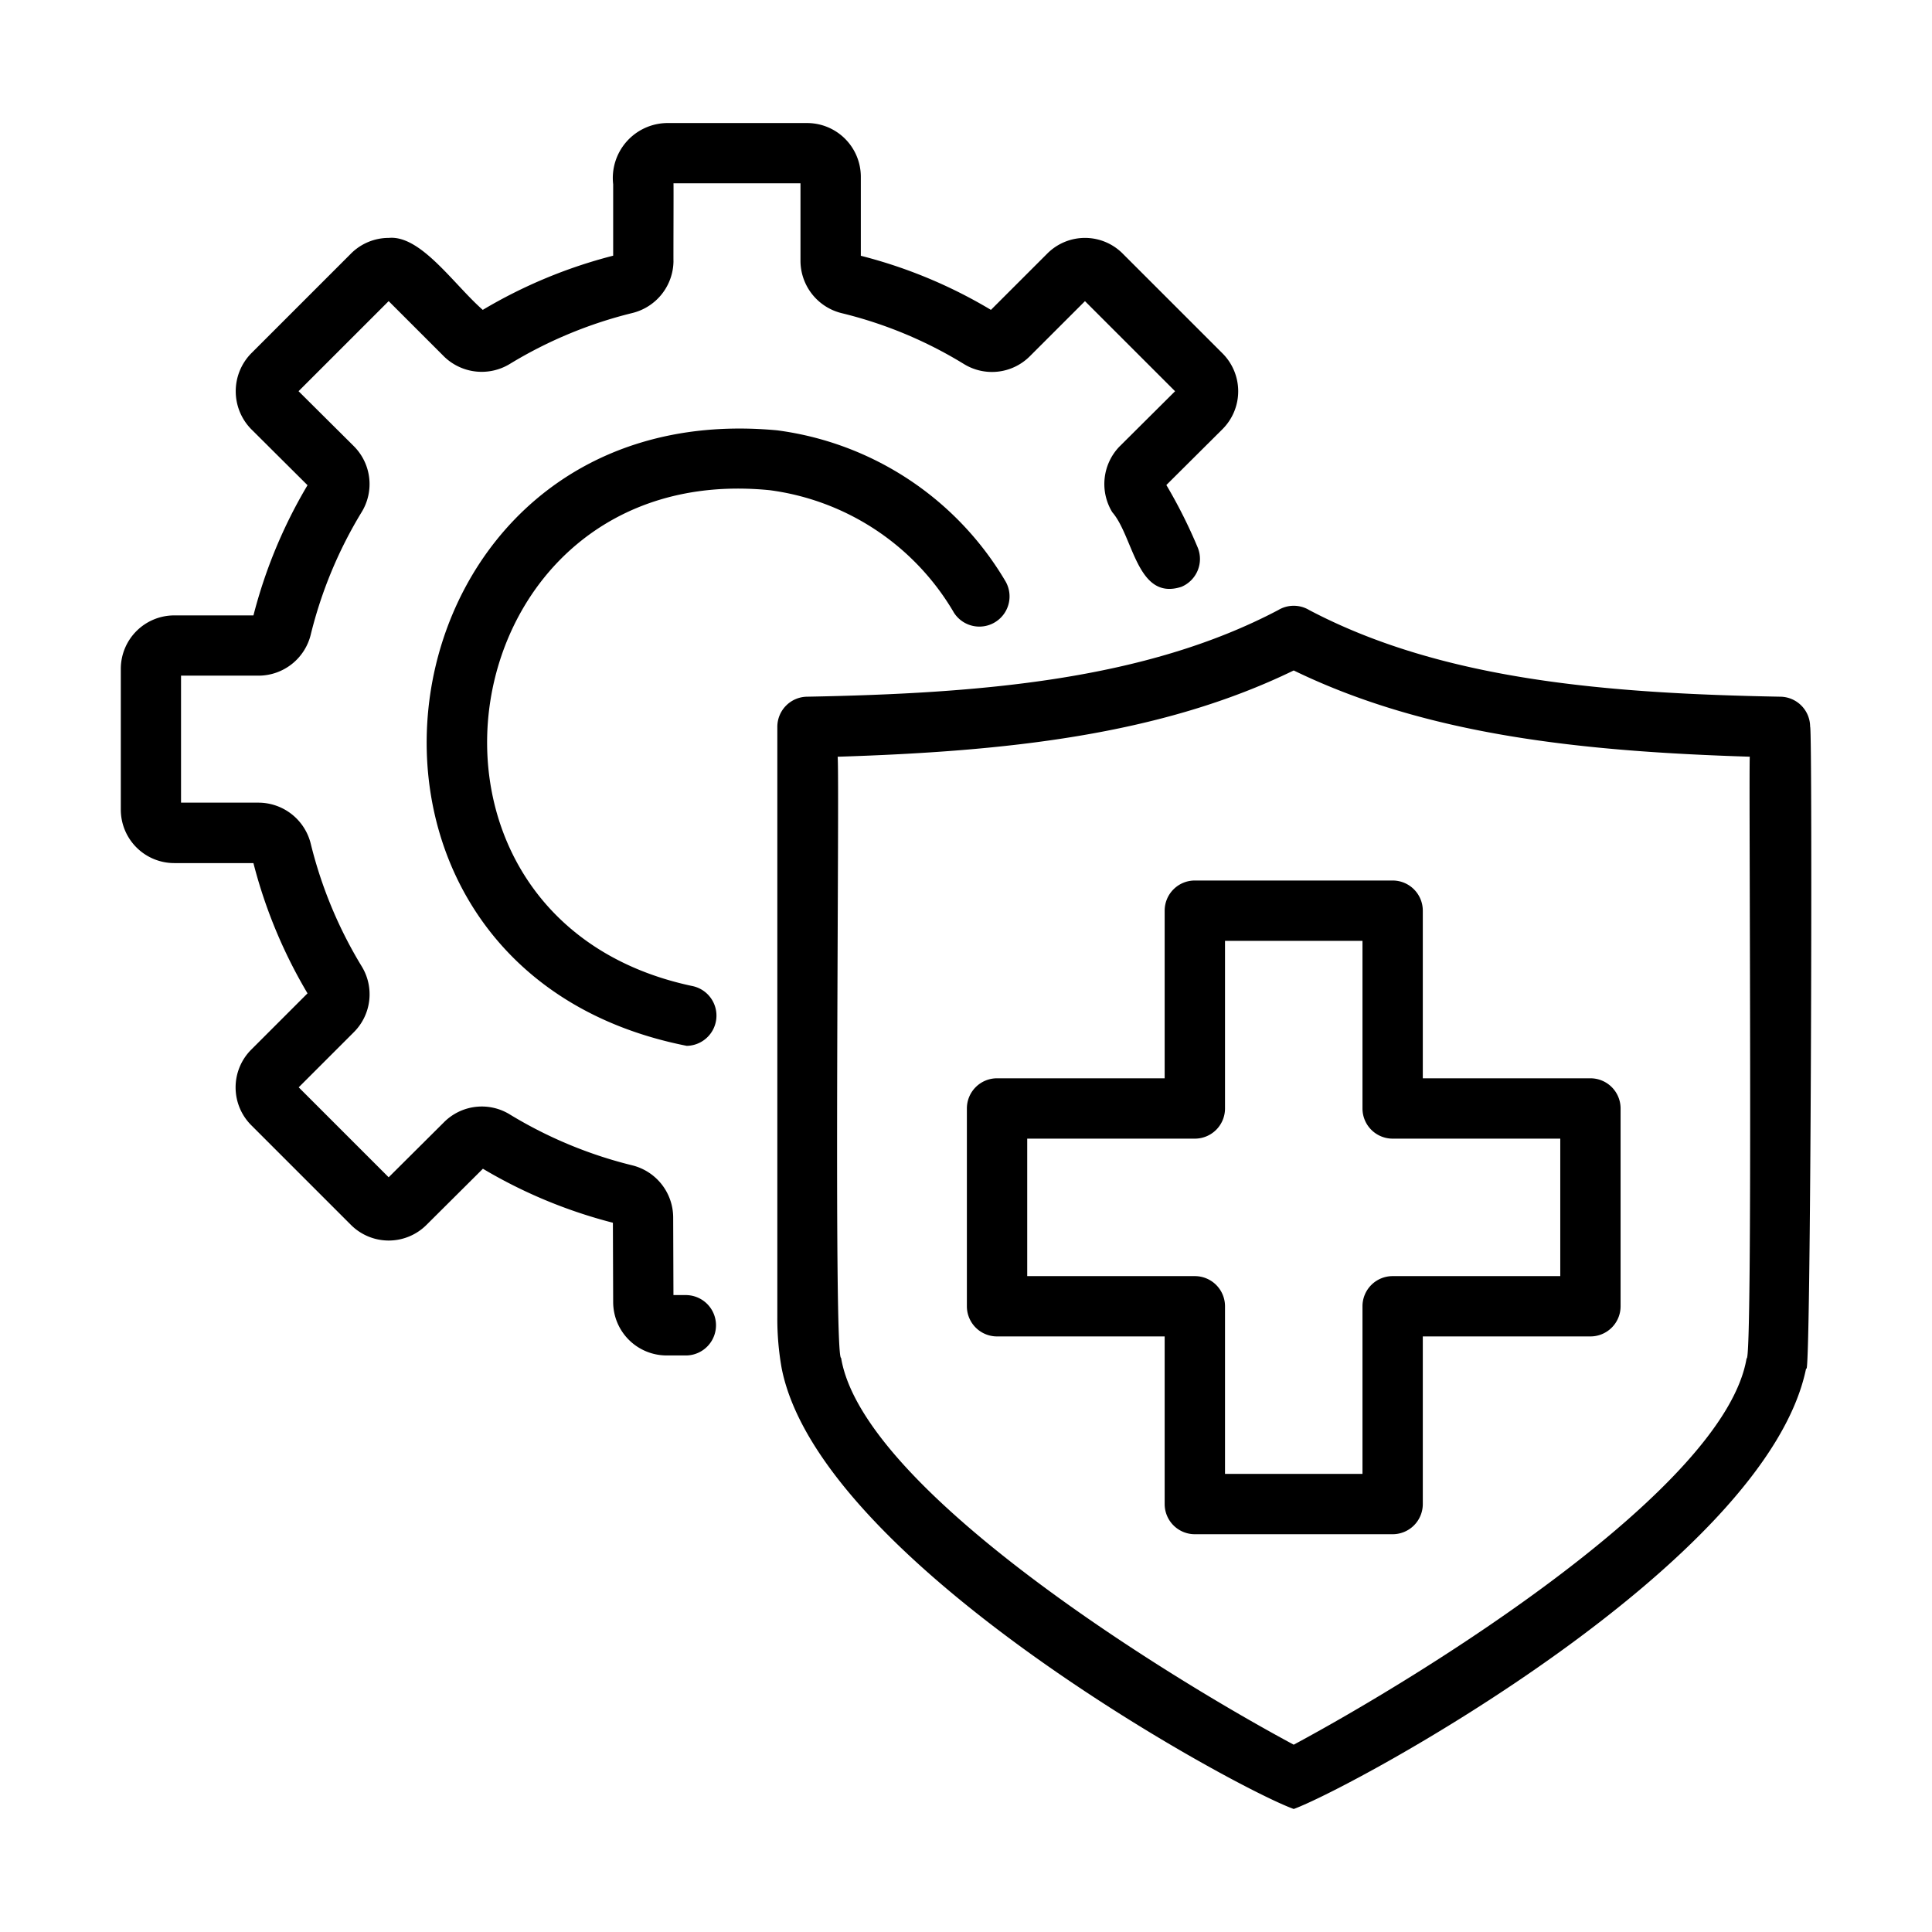
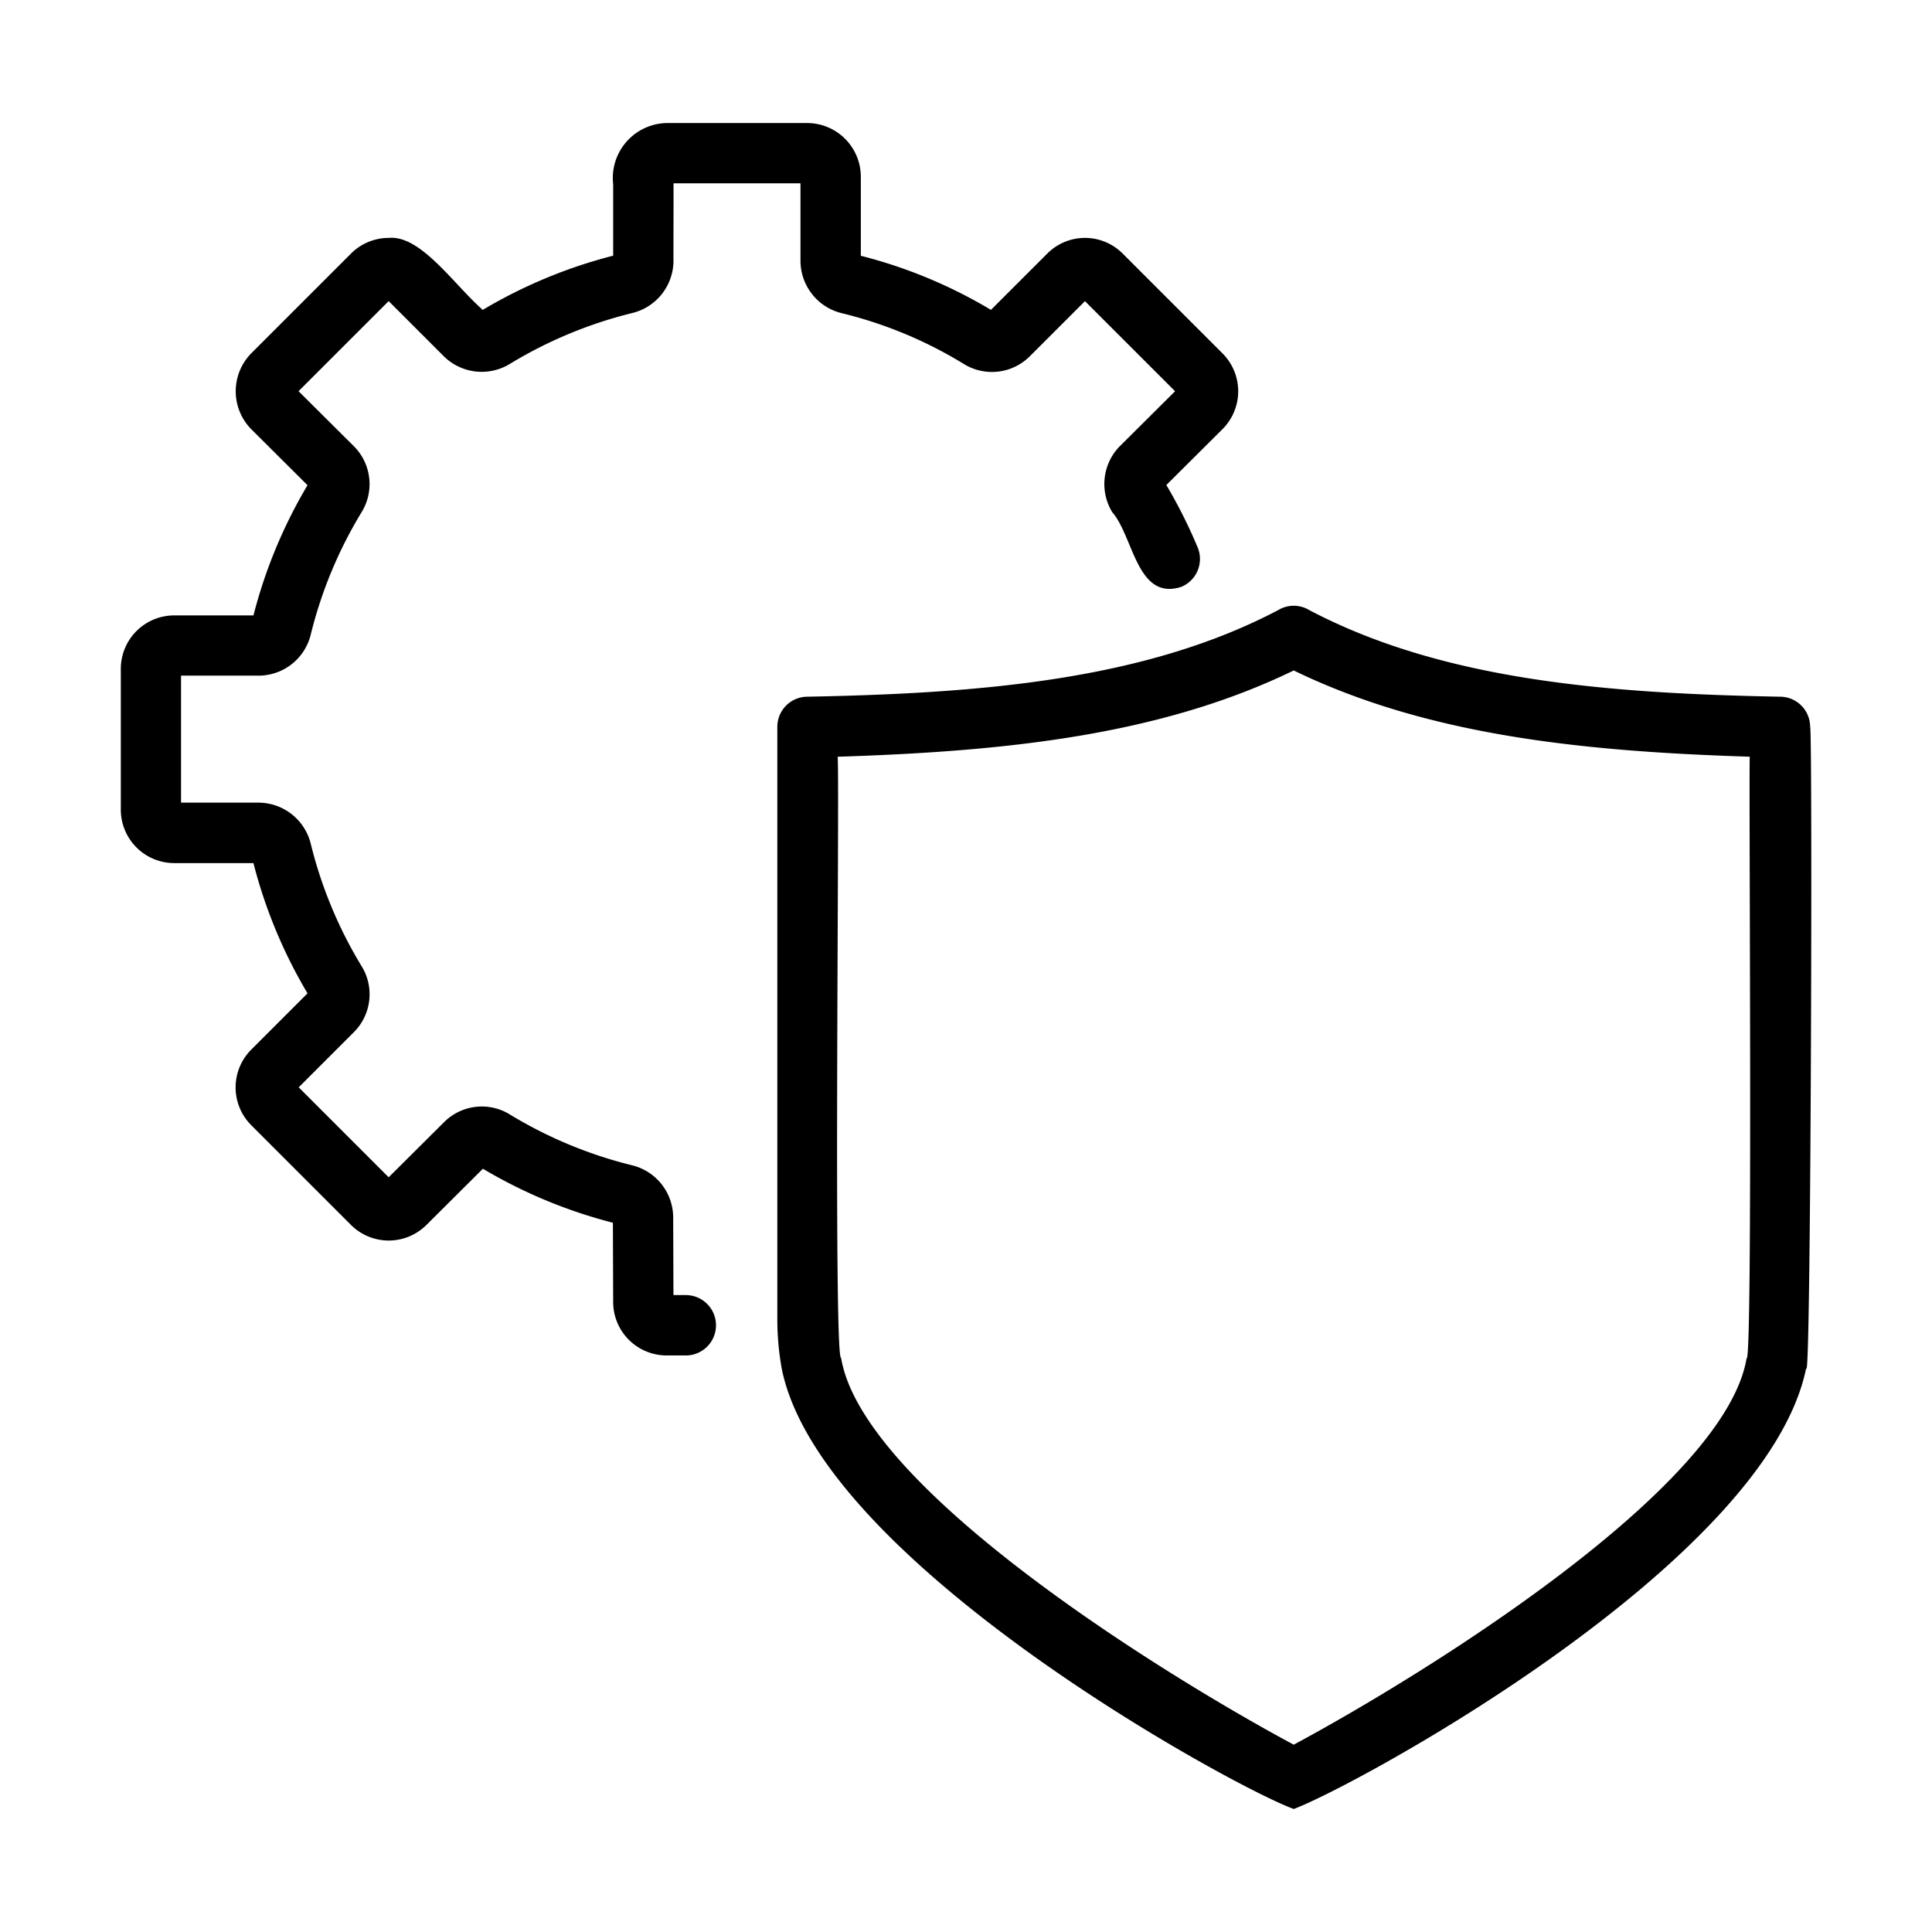
<svg xmlns="http://www.w3.org/2000/svg" id="line" viewBox="0 0 64 64">
  <path d="m59.963 24.078a.999.999 0 0 0 -.999-.999c-5.693-.108-11.167-.538-15.595-2.87a.995.995 0 0 0 -1.025 0c-4.424 2.33-9.906 2.762-15.595 2.87a.999.999 0 0 0 -.999.999v19.578a9.312 9.312 0 0 0 .144 1.67c1.263 6.411 14.996 13.894 16.963 14.599 2.004-.74 15.668-8.149 16.975-14.605.159.896.214-21.131.132-21.243zm-2.105 20.918c-.723 4.308-10.662 10.468-15.002 12.799-4.339-2.33-14.276-8.487-14.993-12.811-.262.06-.044-19.376-.115-19.916 5.54-.177 10.673-.703 15.108-2.858 4.435 2.153 9.569 2.682 15.108 2.857-.04.422.106 20.218-.106 19.928z" />
-   <path d="m52.685 35.72h-5.553v-5.553a.999.999 0 0 0 -.999-.999h-6.553a.999.999 0 0 0 -.999.999v5.553h-5.553a.999.999 0 0 0 -.999.999v6.553a.999.999 0 0 0 .999.999h5.553v5.553a.999.999 0 0 0 .999.999h6.553a.999.999 0 0 0 .999-.999v-5.553h5.553a.999.999 0 0 0 .999-.999v-6.553a.999.999 0 0 0 -.999-.999zm-.999 6.553h-5.553a.999.999 0 0 0 -.999.999v5.553h-4.554v-5.553a.999.999 0 0 0 -.999-.999h-5.553v-4.554h5.553a.999.999 0 0 0 .999-.999v-5.553h4.554v5.553a.999.999 0 0 0 .999.999h5.553z" />
-   <path d="m31.591 20.281a1.0 1 0 0 0 1.724-1.013 10.342 10.342 0 0 0 -7.573-5.013c-13.428-1.248-16.218 17.78-2.992 20.39a1.001 1.001 0 0 0 .171-1.984c-10.528-2.243-8.134-17.482 2.574-16.423a8.328 8.328 0 0 1 6.097 4.043z" />
  <path d="m22.749 42.901h-.44l-.009-2.579a1.784 1.784 0 0 0 -1.361-1.72 14.41 14.41 0 0 1 -4.043-1.68 1.769 1.769 0 0 0 -2.188.253l-1.833 1.824-2.98-2.98 1.827-1.827a1.771 1.771 0 0 0 .257-2.185 14.422 14.422 0 0 1 -1.685-4.057 1.788 1.788 0 0 0 -1.718-1.361h-2.579v-4.207h2.579a1.783 1.783 0 0 0 1.72-1.369 14.419 14.419 0 0 1 1.681-4.044 1.775 1.775 0 0 0 -.257-2.19l-1.83-1.82 2.985-2.984 1.846 1.846a1.788 1.788 0 0 0 2.172.232 14.436 14.436 0 0 1 4.058-1.685 1.789 1.789 0 0 0 1.359-1.717c-.005-.001.007-2.591 0-2.578h4.207v2.579a1.789 1.789 0 0 0 1.361 1.721 14.127 14.127 0 0 1 4.045 1.681 1.773 1.773 0 0 0 2.186-.247l1.832-1.831 2.985 2.984-1.846 1.836a1.79 1.79 0 0 0 -.235 2.171c.706.81.816 2.951 2.291 2.472a1.0 1 0 0 0 .537-1.308 16.779 16.779 0 0 0 -1.036-2.064l1.859-1.85a1.775 1.775 0 0 0 0-2.512l-3.286-3.285a1.763 1.763 0 0 0 -2.525-.013l-1.859 1.858a16.116 16.116 0 0 0 -4.31-1.792v-2.619a1.781 1.781 0 0 0 -1.779-1.778h-4.657a1.821 1.821 0 0 0 -1.768 2.028v2.366a16.391 16.391 0 0 0 -4.32 1.795c-.96-.842-2.052-2.482-3.112-2.384a1.768 1.768 0 0 0 -1.26.526l-3.298 3.298a1.794 1.794 0 0 0 .002 2.514l1.863 1.854a16.398 16.398 0 0 0 -1.791 4.313h-2.625a1.771 1.771 0 0 0 -1.769 1.769v4.667a1.771 1.771 0 0 0 1.769 1.769h2.624a16.427 16.427 0 0 0 1.792 4.315l-1.865 1.865a1.771 1.771 0 0 0 0 2.502l3.298 3.298a1.77 1.77 0 0 0 2.511.002l1.866-1.857a16.398 16.398 0 0 0 4.306 1.789l.009 2.628a1.771 1.771 0 0 0 1.768 1.768h.67a1.0 1 0 0 0 0-1.999z" />
</svg>